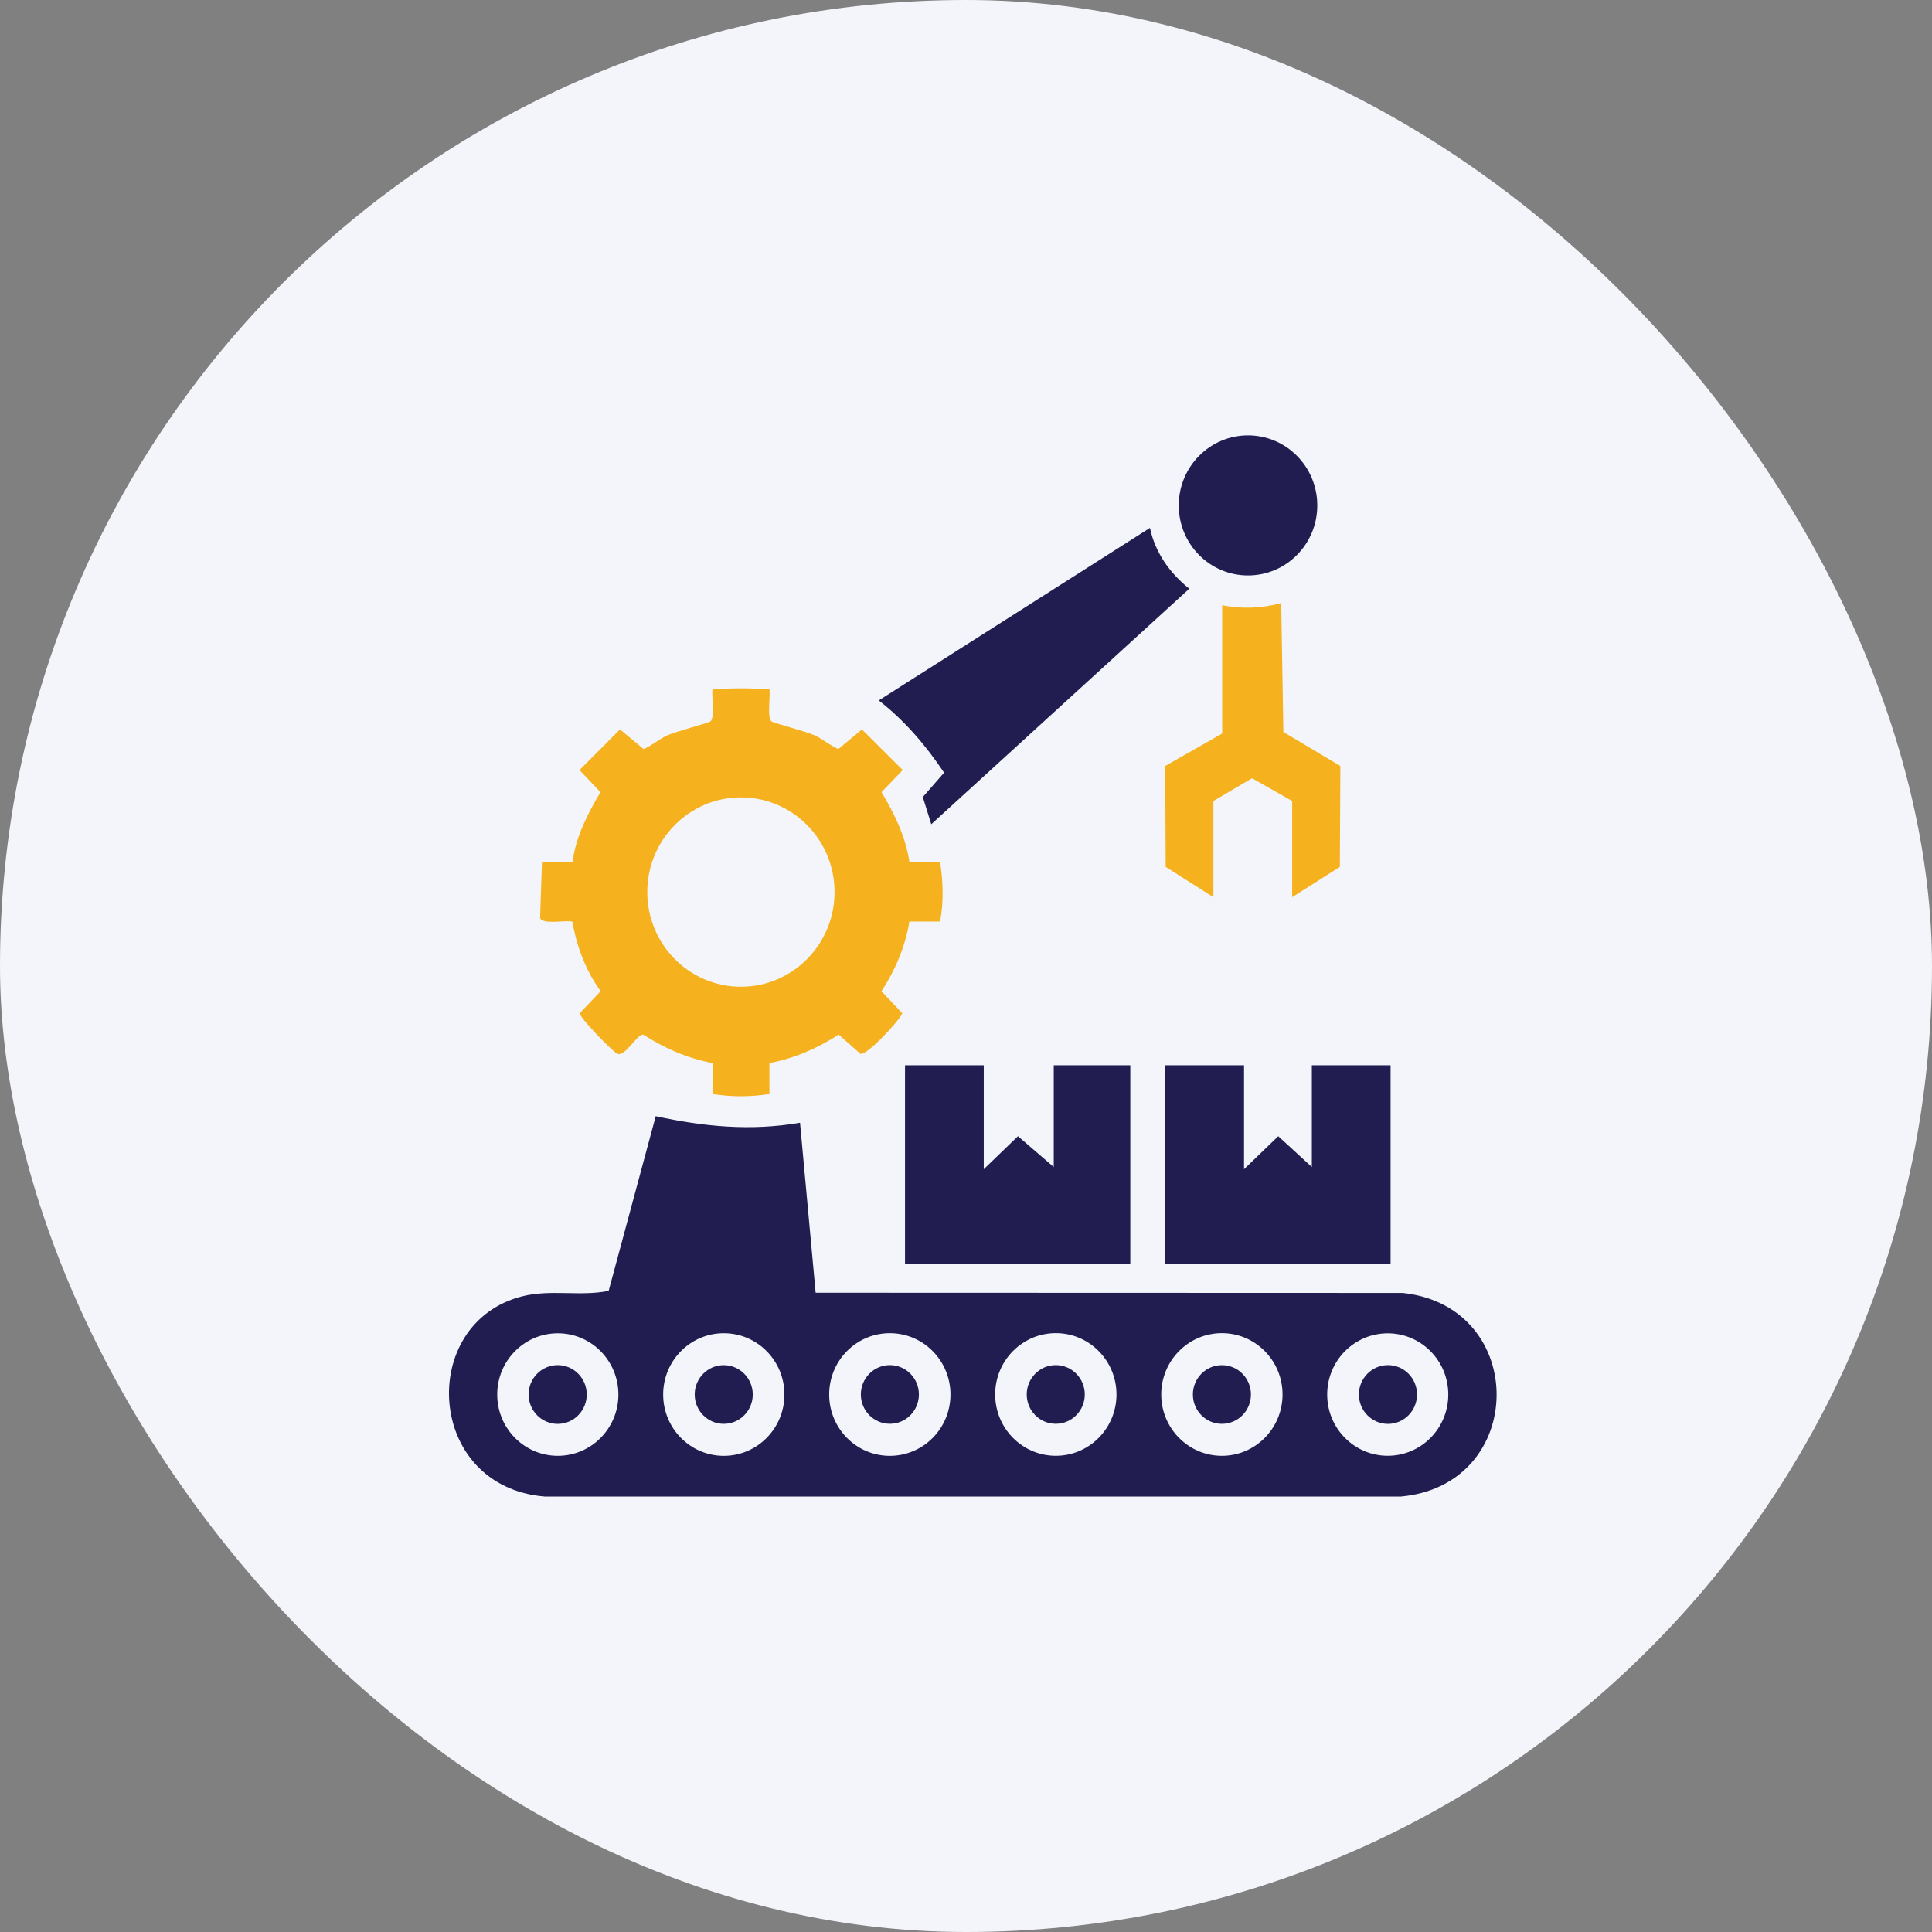
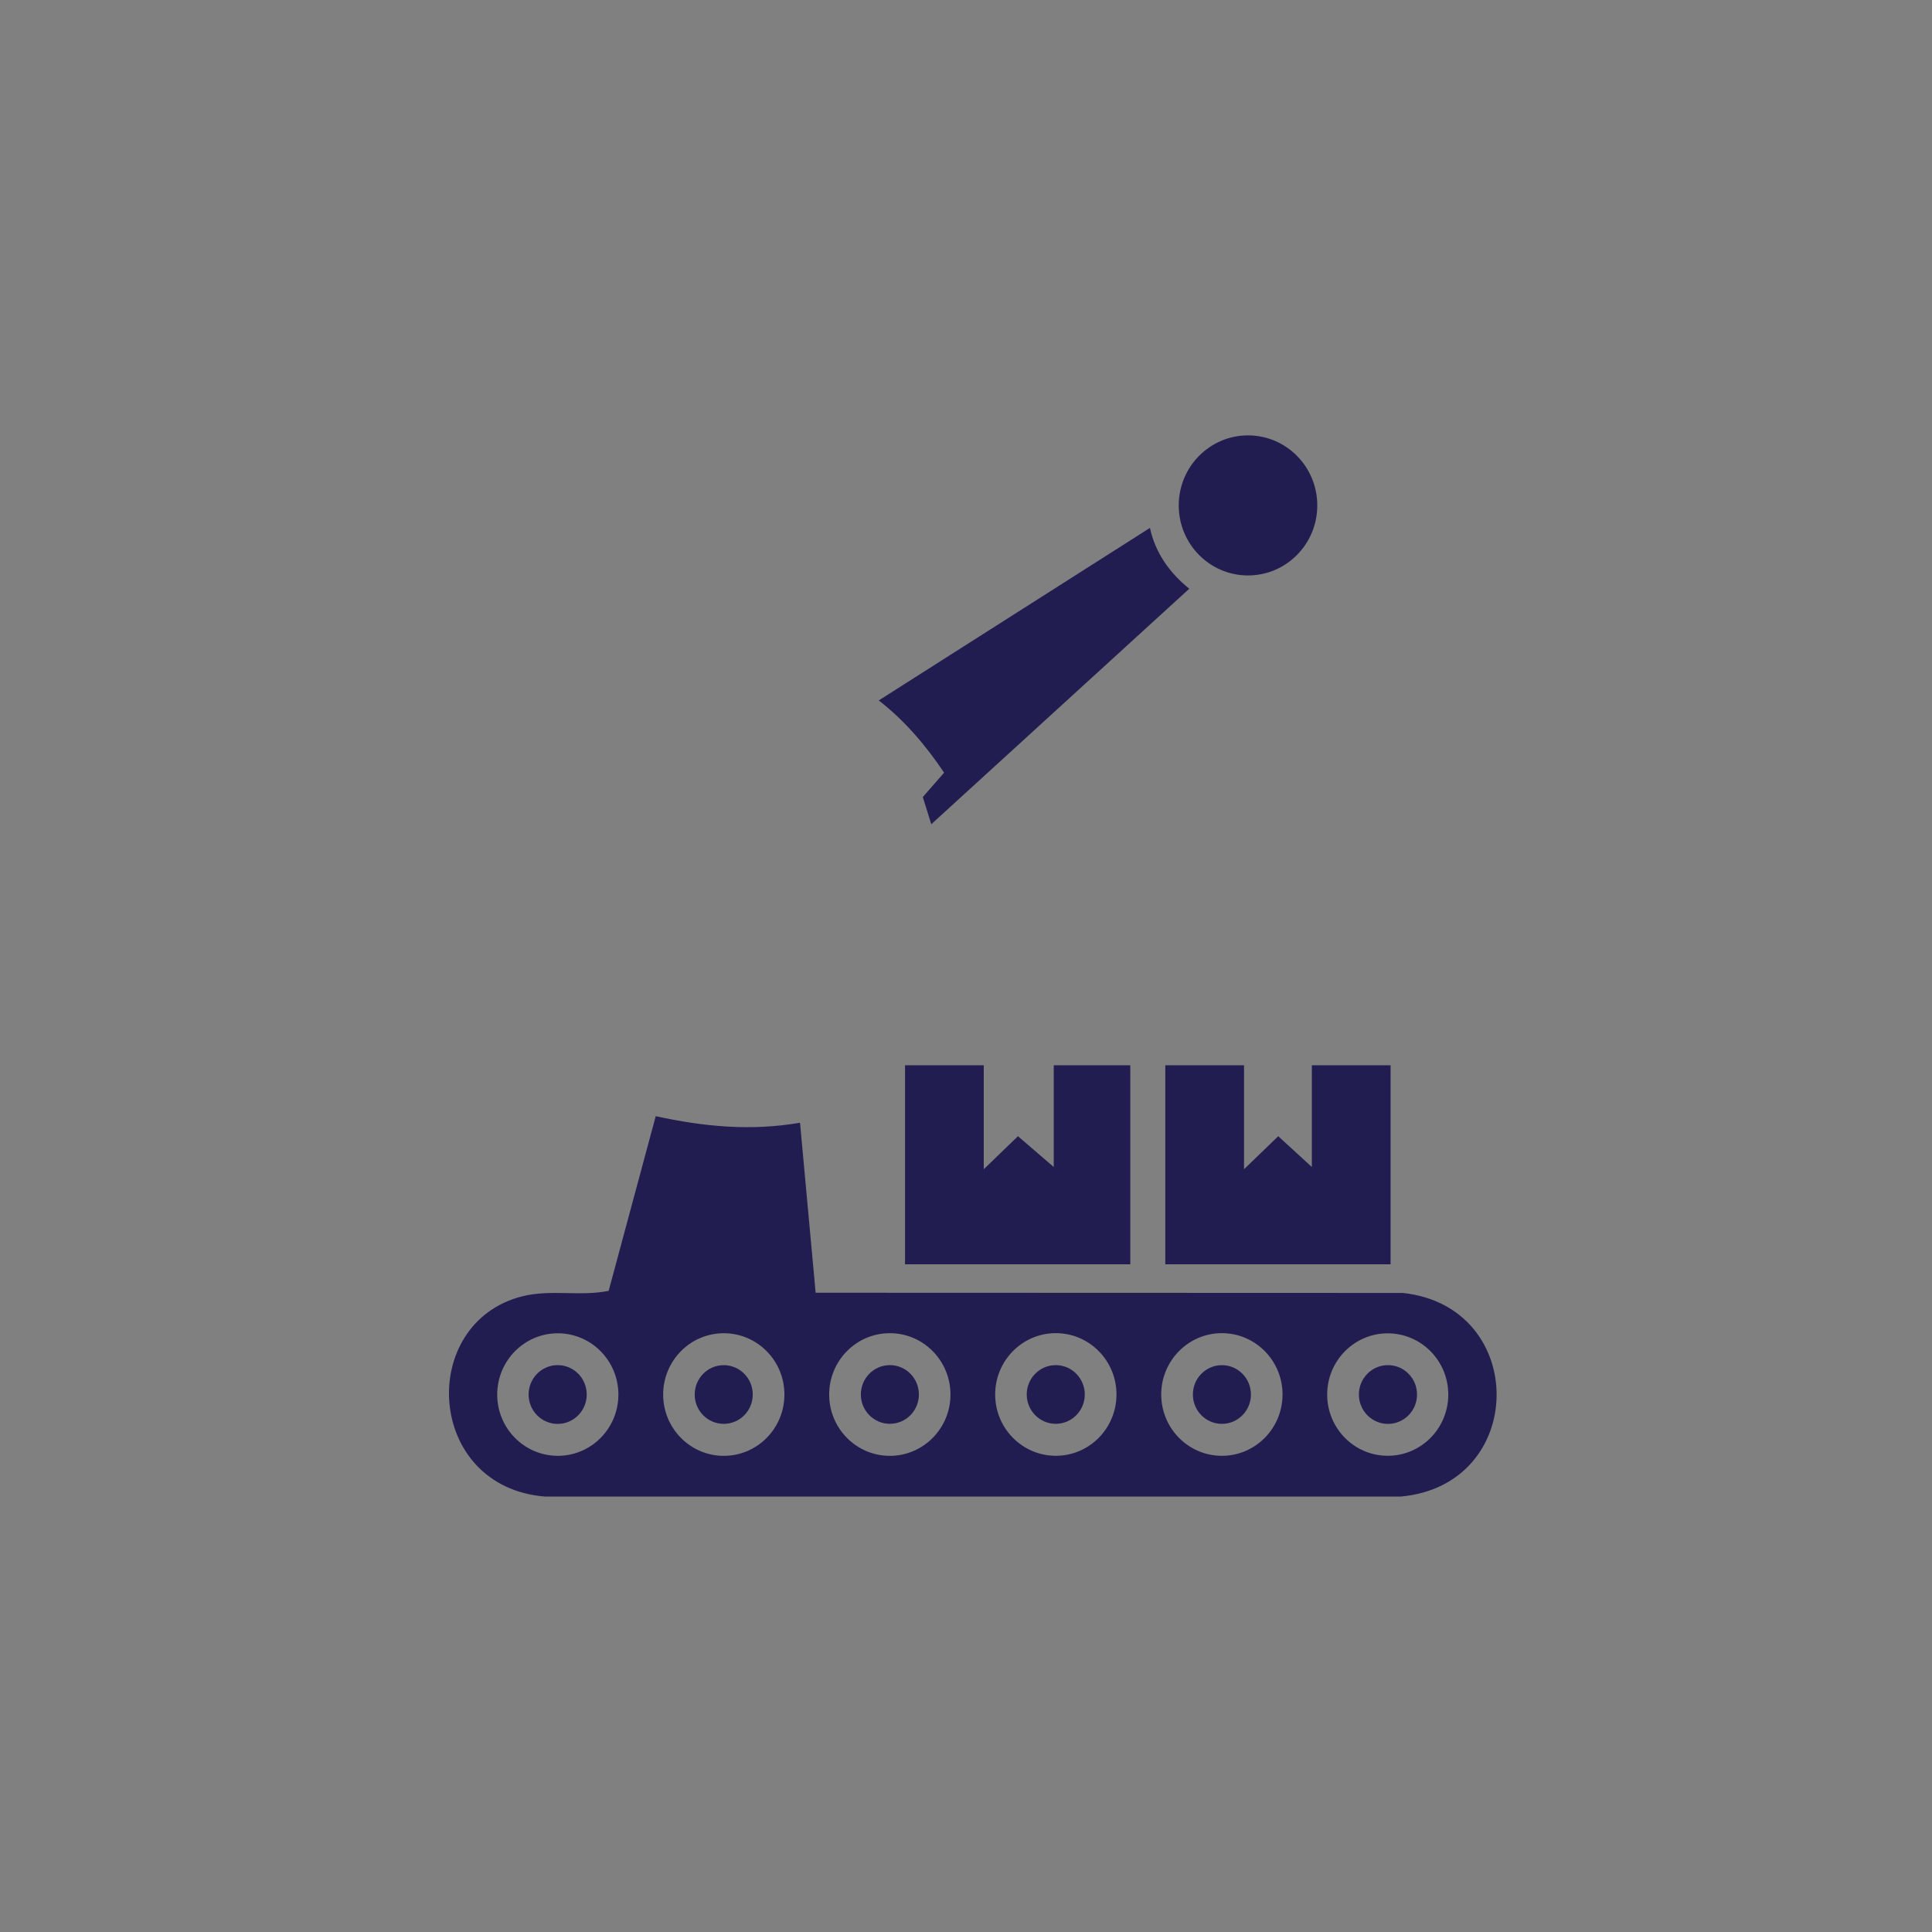
<svg xmlns="http://www.w3.org/2000/svg" width="142" height="142" viewBox="0 0 142 142" fill="none">
  <rect x="0" y="0" width="142" height="142" fill="#808080" stroke="none" />
-   <rect width="142" height="142" rx="71" fill="#F3F5FA" />
  <g clip-path="url(#clip0_2180_9768)">
    <path d="M58.801 82.522L59.949 95.015L103.097 95.03C112.363 96.01 112.292 109.171 102.935 109.997H40.066C31.27 109.299 30.659 97.231 38.382 95.278C40.479 94.749 42.663 95.304 44.736 94.875L48.195 82.038C51.748 82.811 55.185 83.143 58.801 82.519V82.522ZM45.451 102.499C45.451 100.012 43.458 97.996 40.998 97.996C38.538 97.996 36.545 100.012 36.545 102.499C36.545 104.986 38.538 107.001 40.998 107.001C43.458 107.001 45.451 104.986 45.451 102.499ZM57.654 102.497C57.654 100.008 55.659 97.991 53.198 97.991C50.737 97.991 48.742 100.008 48.742 102.497C48.742 104.986 50.737 107.003 53.198 107.003C55.659 107.003 57.654 104.986 57.654 102.497ZM69.859 102.495C69.859 100.007 67.864 97.988 65.401 97.988C62.939 97.988 60.944 100.005 60.944 102.495C60.944 104.986 62.939 107.003 65.401 107.003C67.864 107.003 69.859 104.986 69.859 102.495ZM82.06 102.492C82.06 100.002 80.063 97.985 77.602 97.985C75.14 97.985 73.144 100.004 73.144 102.492C73.144 104.981 75.14 106.999 77.602 106.999C80.063 106.999 82.06 104.981 82.06 102.492ZM94.265 102.494C94.265 100.004 92.268 97.986 89.807 97.986C87.346 97.986 85.349 100.005 85.349 102.494C85.349 104.982 87.346 107.001 89.807 107.001C92.268 107.001 94.265 104.982 94.265 102.494ZM106.447 102.499C106.447 100.013 104.455 97.999 101.997 97.999C99.539 97.999 97.547 100.013 97.547 102.499C97.547 104.984 99.539 106.998 101.997 106.998C104.455 106.998 106.447 104.984 106.447 102.499Z" fill="#211D51" />
-     <path d="M42.081 63.343C42.326 61.482 43.199 59.803 44.133 58.222L42.593 56.599L45.568 53.612L47.305 55.055C47.922 54.792 48.438 54.327 49.046 54.047C49.653 53.768 52.055 53.145 52.214 53.025C52.56 52.762 52.285 51.167 52.37 50.663C53.788 50.569 55.134 50.569 56.552 50.663C56.637 51.167 56.362 52.762 56.708 53.025C56.867 53.145 59.26 53.763 59.876 54.047C60.492 54.332 61 54.792 61.617 55.055L63.353 53.612L66.352 56.598L64.789 58.222C65.739 59.798 66.562 61.494 66.84 63.343H69.091C69.318 64.753 69.372 66.331 69.091 67.732H66.84C66.537 69.58 65.797 71.308 64.789 72.854L66.319 74.474C66.044 75.094 63.736 77.555 63.247 77.459L61.645 76.043C60.077 77.049 58.388 77.792 56.553 78.133V80.409C55.147 80.627 53.783 80.628 52.373 80.409V78.133C50.539 77.792 48.848 77.049 47.282 76.043C46.824 75.998 45.989 77.618 45.412 77.465C45.081 77.377 42.583 74.765 42.605 74.473L44.146 72.851C43.056 71.349 42.39 69.577 42.069 67.745C41.58 67.602 39.868 67.995 39.696 67.462L39.834 63.34H42.085L42.081 63.343ZM61.339 65.565C61.339 61.723 58.257 58.607 54.457 58.607C50.656 58.607 47.575 61.723 47.575 65.565C47.575 69.408 50.656 72.524 54.457 72.524C58.257 72.524 61.339 69.408 61.339 65.565Z" fill="#F5B21E" />
    <path d="M91.435 78.297V85.937L93.95 83.51L96.419 85.774V78.297H102.206V92.926H85.648V78.297H91.435Z" fill="#211D51" />
    <path d="M72.305 78.297V85.937L74.819 83.51L77.449 85.774V78.297H83.076V92.926H66.517V78.297H72.305Z" fill="#211D51" />
    <path d="M68.448 60.58L67.824 58.582L69.39 56.791C68.044 54.782 66.493 52.963 64.588 51.481L84.519 38.801C84.91 40.631 85.985 42.13 87.411 43.271L68.446 60.582L68.448 60.58Z" fill="#211D51" />
-     <path d="M89.828 44.488C91.308 44.763 92.721 44.721 94.167 44.326L94.326 53.8L98.515 56.299L98.478 63.717L94.972 65.942V58.872L92.022 57.199L89.185 58.872V65.942L85.678 63.717L85.641 56.299L89.828 53.914V44.487V44.488Z" fill="#F5B21E" />
    <path d="M91.728 42.295C94.54 42.295 96.819 39.991 96.819 37.148C96.819 34.305 94.54 32 91.728 32C88.916 32 86.636 34.305 86.636 37.148C86.636 39.991 88.916 42.295 91.728 42.295Z" fill="#211D51" />
    <path d="M77.597 104.649C78.775 104.649 79.73 103.683 79.73 102.492C79.73 101.301 78.775 100.335 77.597 100.335C76.419 100.335 75.464 101.301 75.464 102.492C75.464 103.683 76.419 104.649 77.597 104.649Z" fill="#211D51" />
    <path d="M65.405 104.649C66.583 104.649 67.538 103.683 67.538 102.492C67.538 101.301 66.583 100.335 65.405 100.335C64.227 100.335 63.271 101.301 63.271 102.492C63.271 103.683 64.227 104.649 65.405 104.649Z" fill="#211D51" />
    <path d="M89.808 104.652C90.987 104.652 91.942 103.687 91.942 102.495C91.942 101.304 90.987 100.338 89.808 100.338C88.63 100.338 87.675 101.304 87.675 102.495C87.675 103.687 88.63 104.652 89.808 104.652Z" fill="#211D51" />
    <path d="M53.193 104.652C54.371 104.652 55.327 103.687 55.327 102.495C55.327 101.304 54.371 100.338 53.193 100.338C52.015 100.338 51.06 101.304 51.06 102.495C51.06 103.687 52.015 104.652 53.193 104.652Z" fill="#211D51" />
    <path d="M40.988 104.656C42.168 104.656 43.125 103.688 43.125 102.495C43.125 101.302 42.168 100.335 40.988 100.335C39.808 100.335 38.852 101.302 38.852 102.495C38.852 103.688 39.808 104.656 40.988 104.656Z" fill="#211D51" />
    <path d="M102.013 104.656C103.193 104.656 104.15 103.688 104.15 102.495C104.15 101.302 103.193 100.335 102.013 100.335C100.833 100.335 99.877 101.302 99.877 102.495C99.877 103.688 100.833 104.656 102.013 104.656Z" fill="#211D51" />
  </g>
  <defs>
    <clipPath id="clip0_2180_9768">
      <rect width="77" height="78" fill="white" transform="translate(33 32)" />
    </clipPath>
  </defs>
</svg>